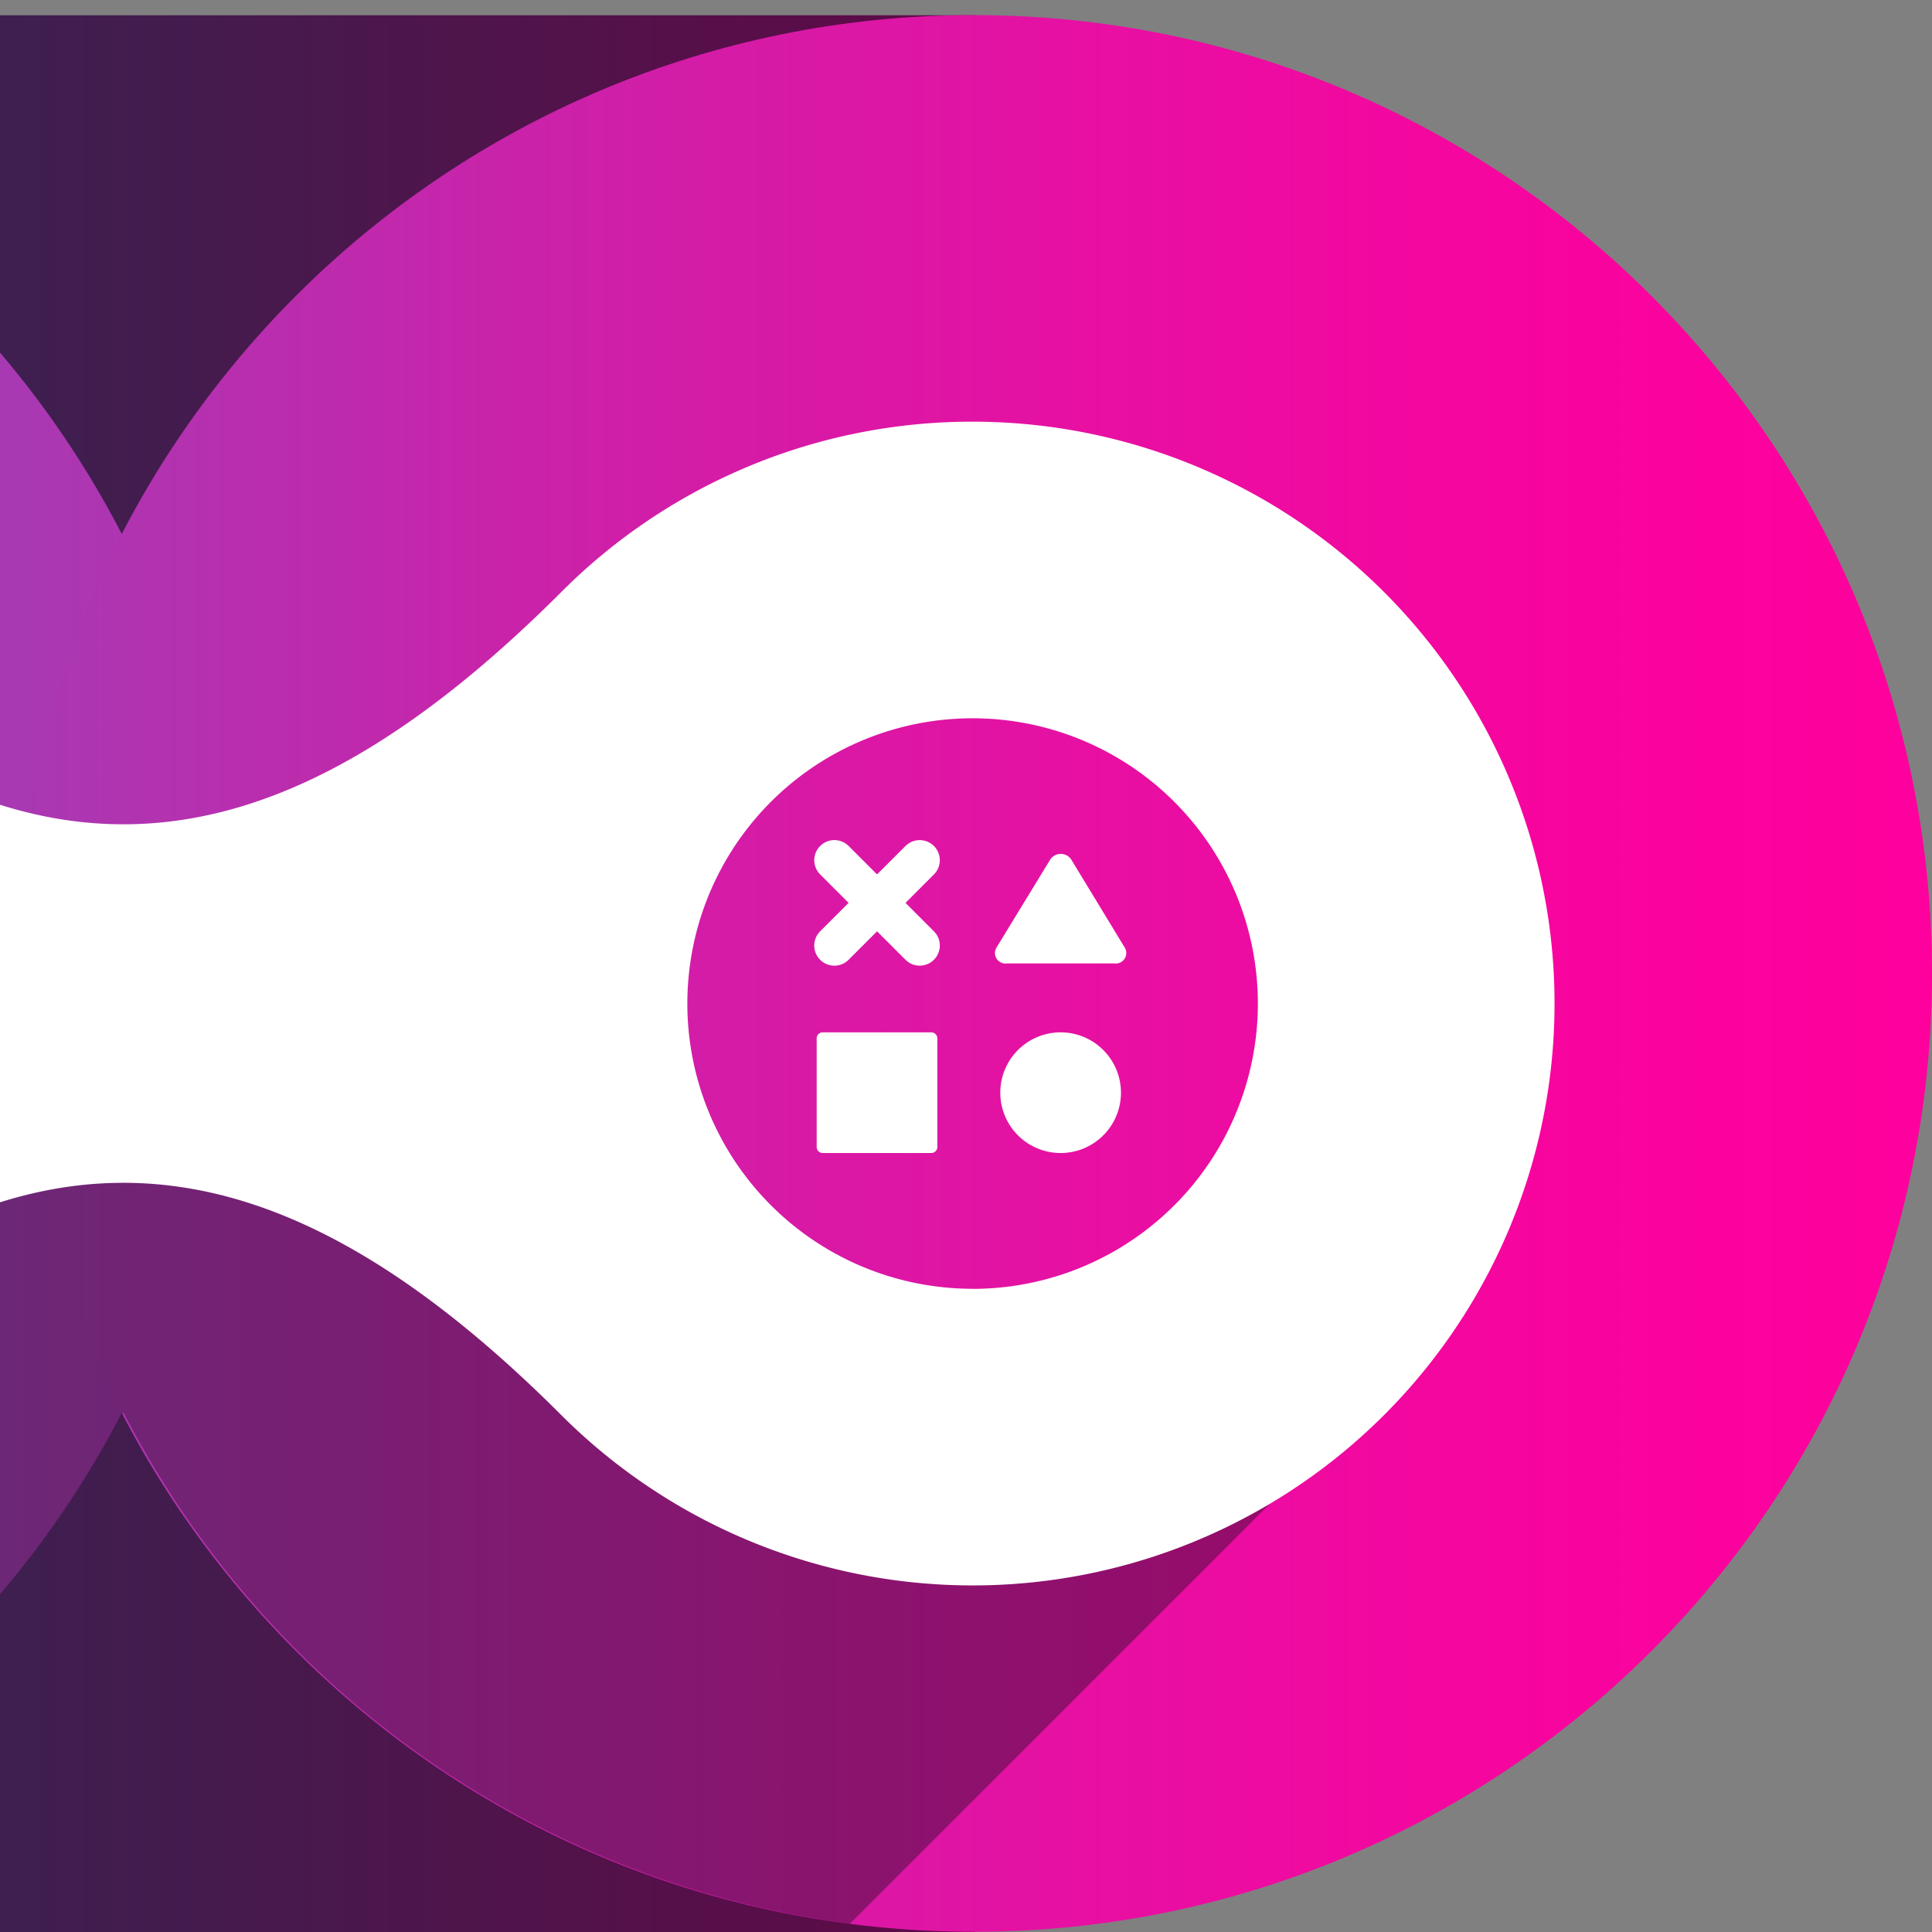
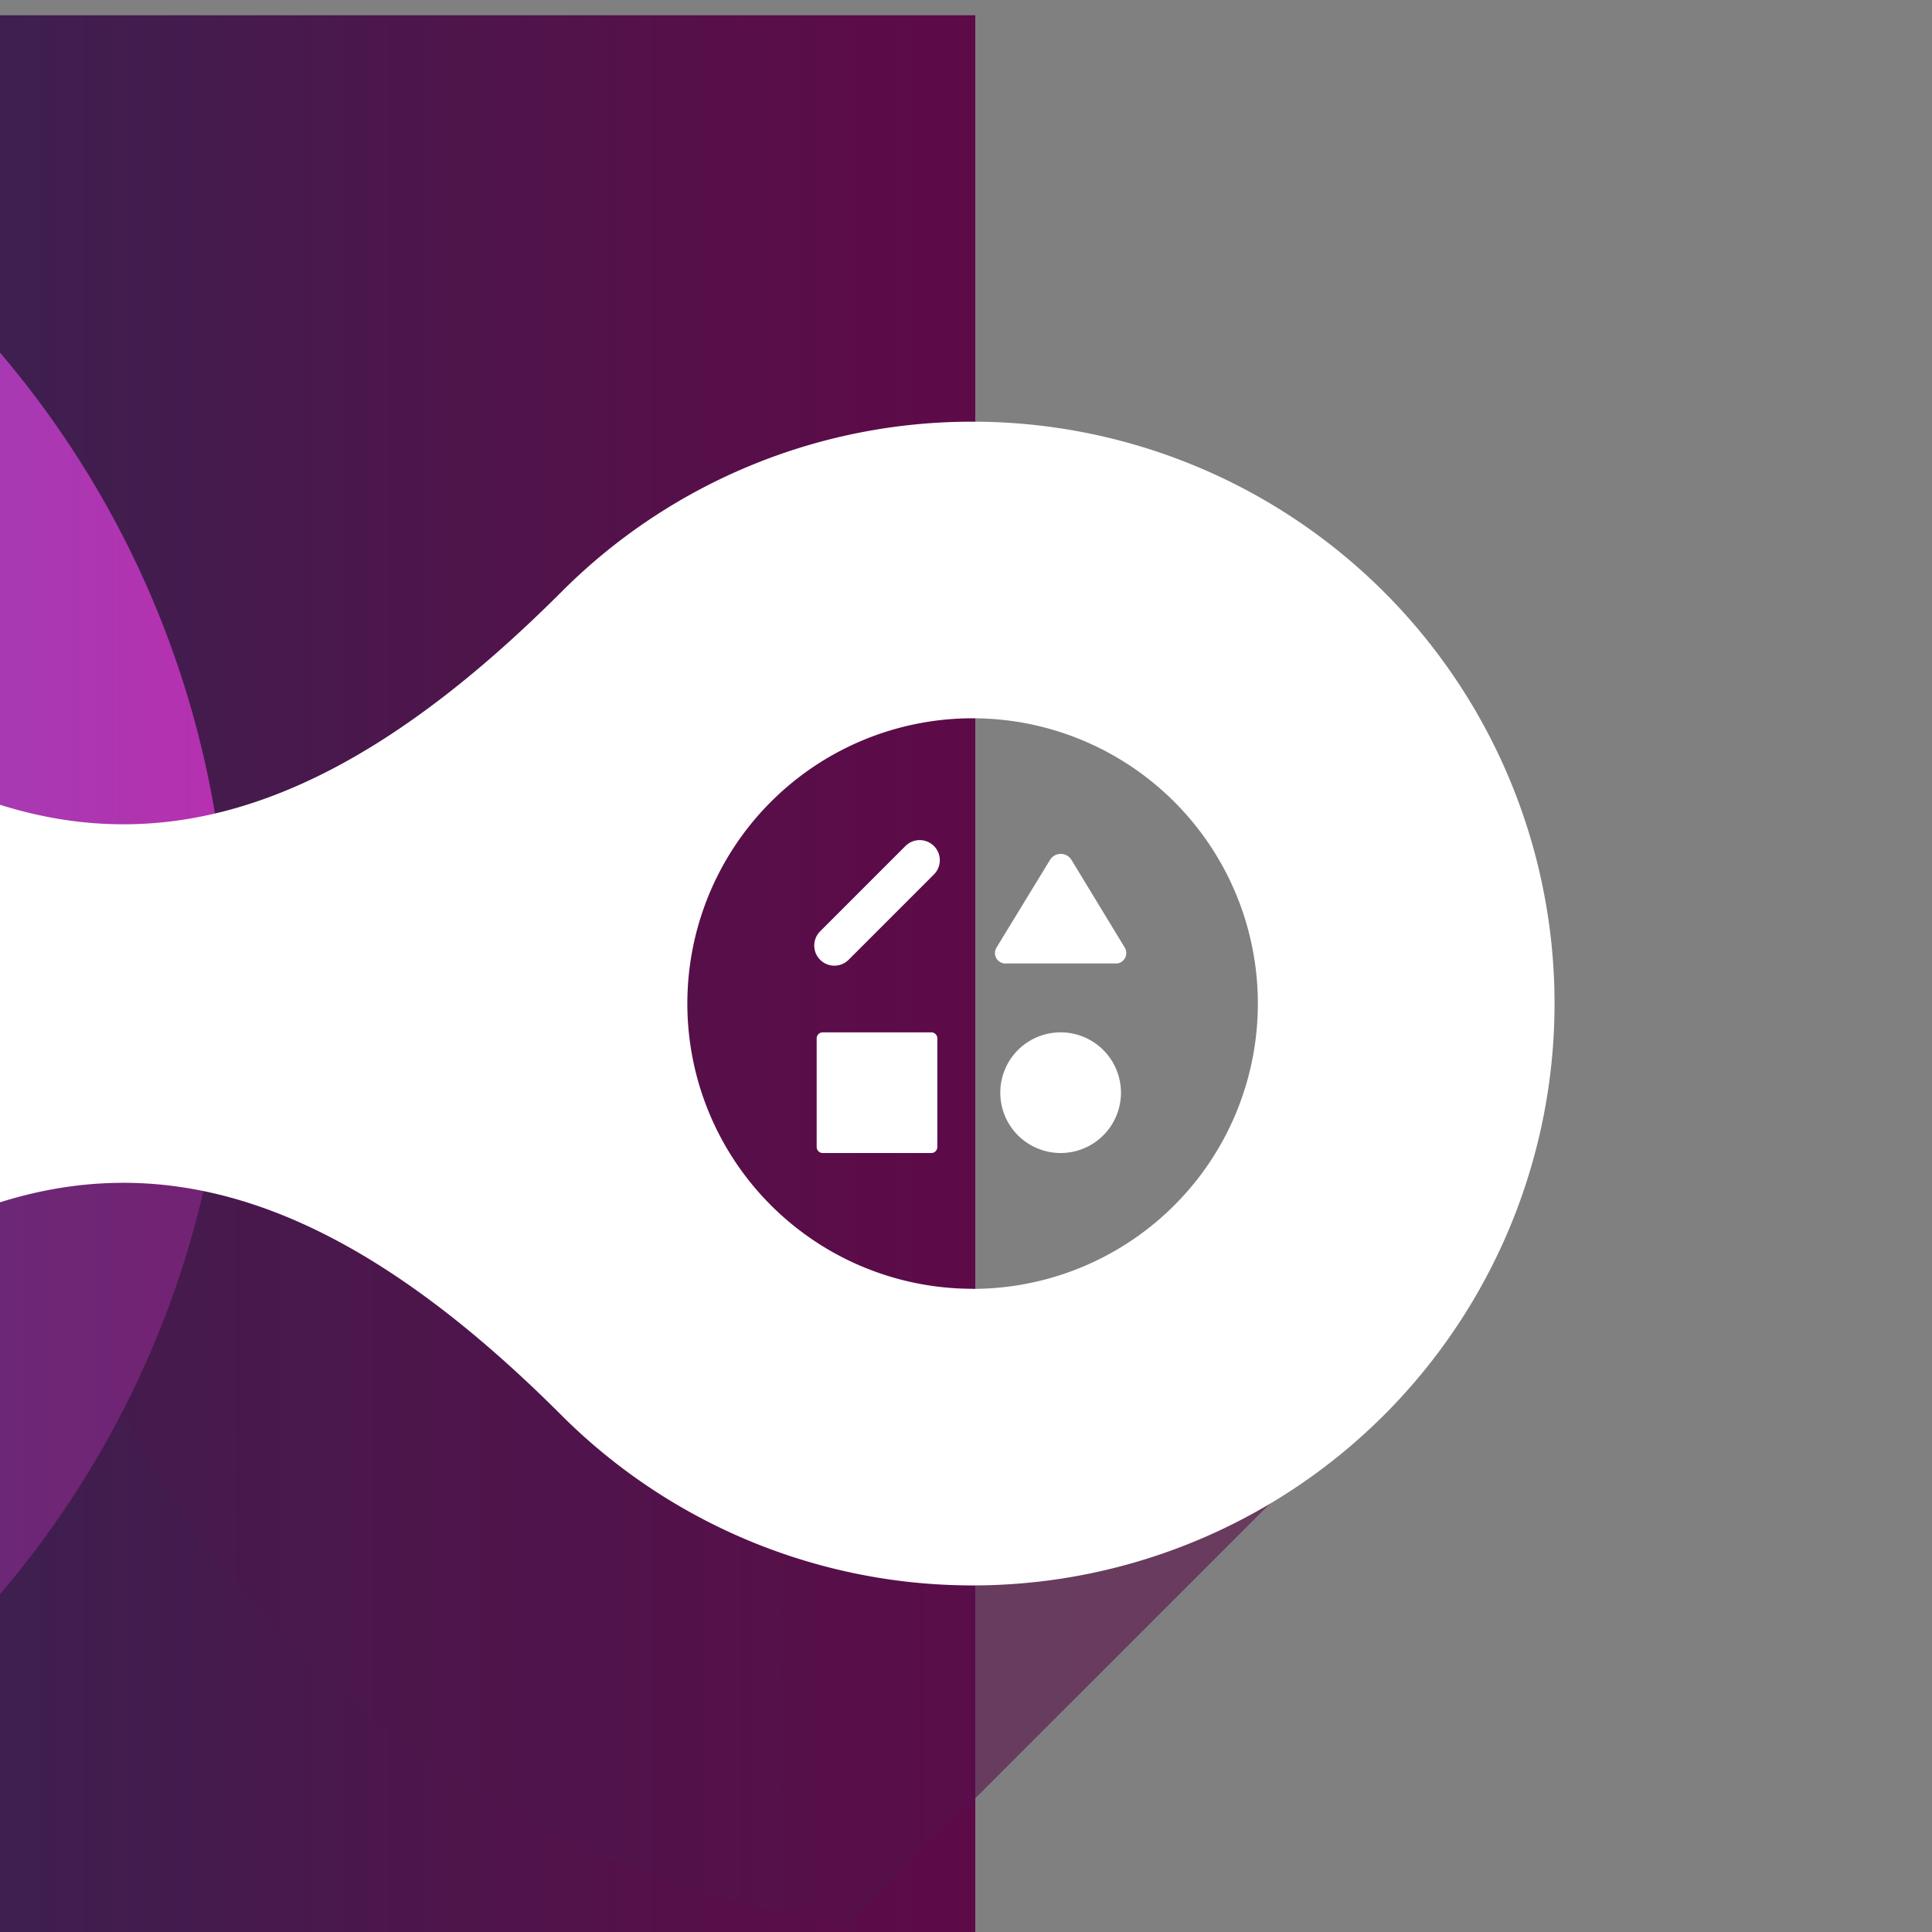
<svg xmlns="http://www.w3.org/2000/svg" xmlns:xlink="http://www.w3.org/1999/xlink" data-bbox="-83.898 0.75 179.898 95.25" viewBox="0 0 96 96" height="96" width="96" data-type="ugc">
  <rect x="0" y="0" width="96" height="96" fill="#808080" stroke="none" />
  <g>
    <defs>
      <linearGradient gradientUnits="objectBoundingBox" y2=".5" x2="-1.323" y1=".5" x1="2.365" id="61c64078-09ee-45b1-85e4-8f27987567fa">
        <stop stop-color="#6e000c" offset="0" />
        <stop stop-color="#6e0044" offset=".219" />
        <stop stop-color="#680345" offset=".302" />
        <stop stop-color="#570f49" offset=".411" />
        <stop stop-color="#3b2150" offset=".537" />
        <stop stop-color="#143b59" offset=".673" />
        <stop stop-color="#00495f" offset=".737" />
        <stop stop-color="#6e5b00" offset="1" />
      </linearGradient>
      <linearGradient gradientUnits="objectBoundingBox" y2=".5" x2="-1.106" y1=".5" x1="2.734" id="15c4d5f7-e190-4729-828e-2c02443477e2">
        <stop stop-color="#ff001c" offset="0" />
        <stop stop-color="#ff009d" offset=".219" />
        <stop stop-color="#f9039e" offset=".268" />
        <stop stop-color="#e80fa2" offset=".332" />
        <stop stop-color="#cc21a9" offset=".406" />
        <stop stop-color="#a53bb3" offset=".487" />
        <stop stop-color="#725dc0" offset=".574" />
        <stop stop-color="#3685cf" offset=".663" />
        <stop stop-color="#00aadd" offset=".737" />
        <stop stop-color="#ffd400" offset="1" />
      </linearGradient>
      <linearGradient xlink:href="#15c4d5f7-e190-4729-828e-2c02443477e2" x2="-1.995" x1="1.845" id="18862e63-79b5-4b40-a64c-8e302a769fe8" />
      <clipPath id="f623d7c1-35d1-474b-9a63-f2e3ec5a29d5">
        <path d="M96 0v96H0V0z" />
      </clipPath>
    </defs>
    <g clip-path="url(#f623d7c1-35d1-474b-9a63-f2e3ec5a29d5)">
      <path fill="url(#61c64078-09ee-45b1-85e4-8f27987567fa)" transform="translate(-36.197 .758)" d="M84.658 0v95.242H0V0z" />
      <g>
        <path fill="url(#15c4d5f7-e190-4729-828e-2c02443477e2)" stroke="rgba(0,0,0,0)" d="M95.24 47.62c0 26.3-21.32 47.62-47.62 47.62S0 73.92 0 47.62 21.32 0 47.62 0s47.62 21.32 47.62 47.62z" transform="translate(-83.898 .75)" />
-         <path fill="url(#18862e63-79b5-4b40-a64c-8e302a769fe8)" stroke="rgba(0,0,0,0)" transform="translate(.76 .75)" d="M95.24 47.62c0 26.3-21.32 47.62-47.62 47.62S0 73.92 0 47.62 21.32 0 47.62 0s47.62 21.32 47.62 47.62z" />
      </g>
      <path fill="url(#61c64078-09ee-45b1-85e4-8f27987567fa)" opacity=".6" transform="translate(-205.272 -80.243)" d="m247.5 175.834 30.055-30.055s-14.434 2.036-18.892 2.607-6.778 5.62-13.175-.579-5.811-15.9-15.693-17.633-16.663-2.907-21.7-1.744-12.774 6.976-20.334 10.076-17.437 11.431-30.031 3.3-12.205-29.064-12.205-29.064l-23.46 23.458a47.62 47.62 0 0 0 89.345 14.228 47.65 47.65 0 0 0 36.09 25.406" />
      <path fill="#ffffff" d="M48.331 20.953a28.8 28.8 0 0 0-20.446 8.47c-15.381 15.381-28.123 15.381-43.506 0a28.913 28.913 0 1 0 0 40.886c15.381-15.381 28.126-15.381 43.506 0a28.913 28.913 0 1 0 20.446-49.356m-84.4 43.086a14.174 14.174 0 1 1 14.174-14.174 14.174 14.174 0 0 1-14.169 14.178Zm84.4 0a14.174 14.174 0 1 1 14.171-14.173 14.174 14.174 0 0 1-14.171 14.177Z" />
      <path fill="#ffffff" d="M46.576 51.597v5.396a.3.3 0 0 1-.3.3H40.88a.3.3 0 0 1-.3-.3v-5.396a.3.3 0 0 1 .3-.3h5.396a.3.3 0 0 1 .3.3" />
      <path fill="#ffffff" d="M55.7 54.295a2.998 2.998 0 1 1-5.996 0 2.998 2.998 0 0 1 5.996 0" />
      <path fill="#ffffff" d="M52.187 42.708a.626.626 0 0 1 1.042 0l2.662 4.382a.521.521 0 0 1-.521.782h-5.337a.521.521 0 0 1-.521-.782Z" />
      <g>
        <path stroke-width="2" stroke-linecap="round" stroke="#ffffff" fill="none" d="m45.699 42.744-4.24 4.24" />
-         <path stroke-width="2" stroke-linecap="round" stroke="#ffffff" fill="none" d="m41.46 42.743 4.239 4.24" />
      </g>
      <path fill="#ffffff" d="m-36.617 48.365-2.343-3.157a.78.78 0 0 1-.235-.558v-1.825a.78.78 0 0 1 .782-.782h4.432a.78.78 0 0 1 .786.782v1.825a.8.8 0 0 1-.1.373.3.3 0 0 1-.063.175l-2.344 3.164a.56.56 0 0 1-.454.2.56.56 0 0 1-.461-.197" />
      <path fill="#ffffff" d="M-38.413 57.685a.78.78 0 0 1-.782-.782v-1.825a.78.78 0 0 1 .235-.558l2.343-3.152a.62.62 0 0 1 .907 0l2.347 3.162a.3.3 0 0 1 .063.175.8.8 0 0 1 .105.373v1.825a.78.78 0 0 1-.782.782Z" />
      <path fill="#ffffff" d="M-28.372 52.078a.78.78 0 0 1-.782.782h-1.825a.78.78 0 0 1-.558-.235l-3.151-2.343a.62.62 0 0 1 0-.907l3.162-2.347a.3.3 0 0 1 .175-.063.8.8 0 0 1 .373-.1h1.824a.78.78 0 0 1 .782.782Z" />
-       <path fill="#ffffff" d="m-37.639 50.283-3.157 2.343a.78.78 0 0 1-.558.235h-1.825a.78.78 0 0 1-.782-.782v-4.432a.78.78 0 0 1 .782-.786h1.825a.8.8 0 0 1 .373.1.3.3 0 0 1 .175.063l3.164 2.344a.56.56 0 0 1 .2.454.56.56 0 0 1-.197.461" />
    </g>
  </g>
</svg>